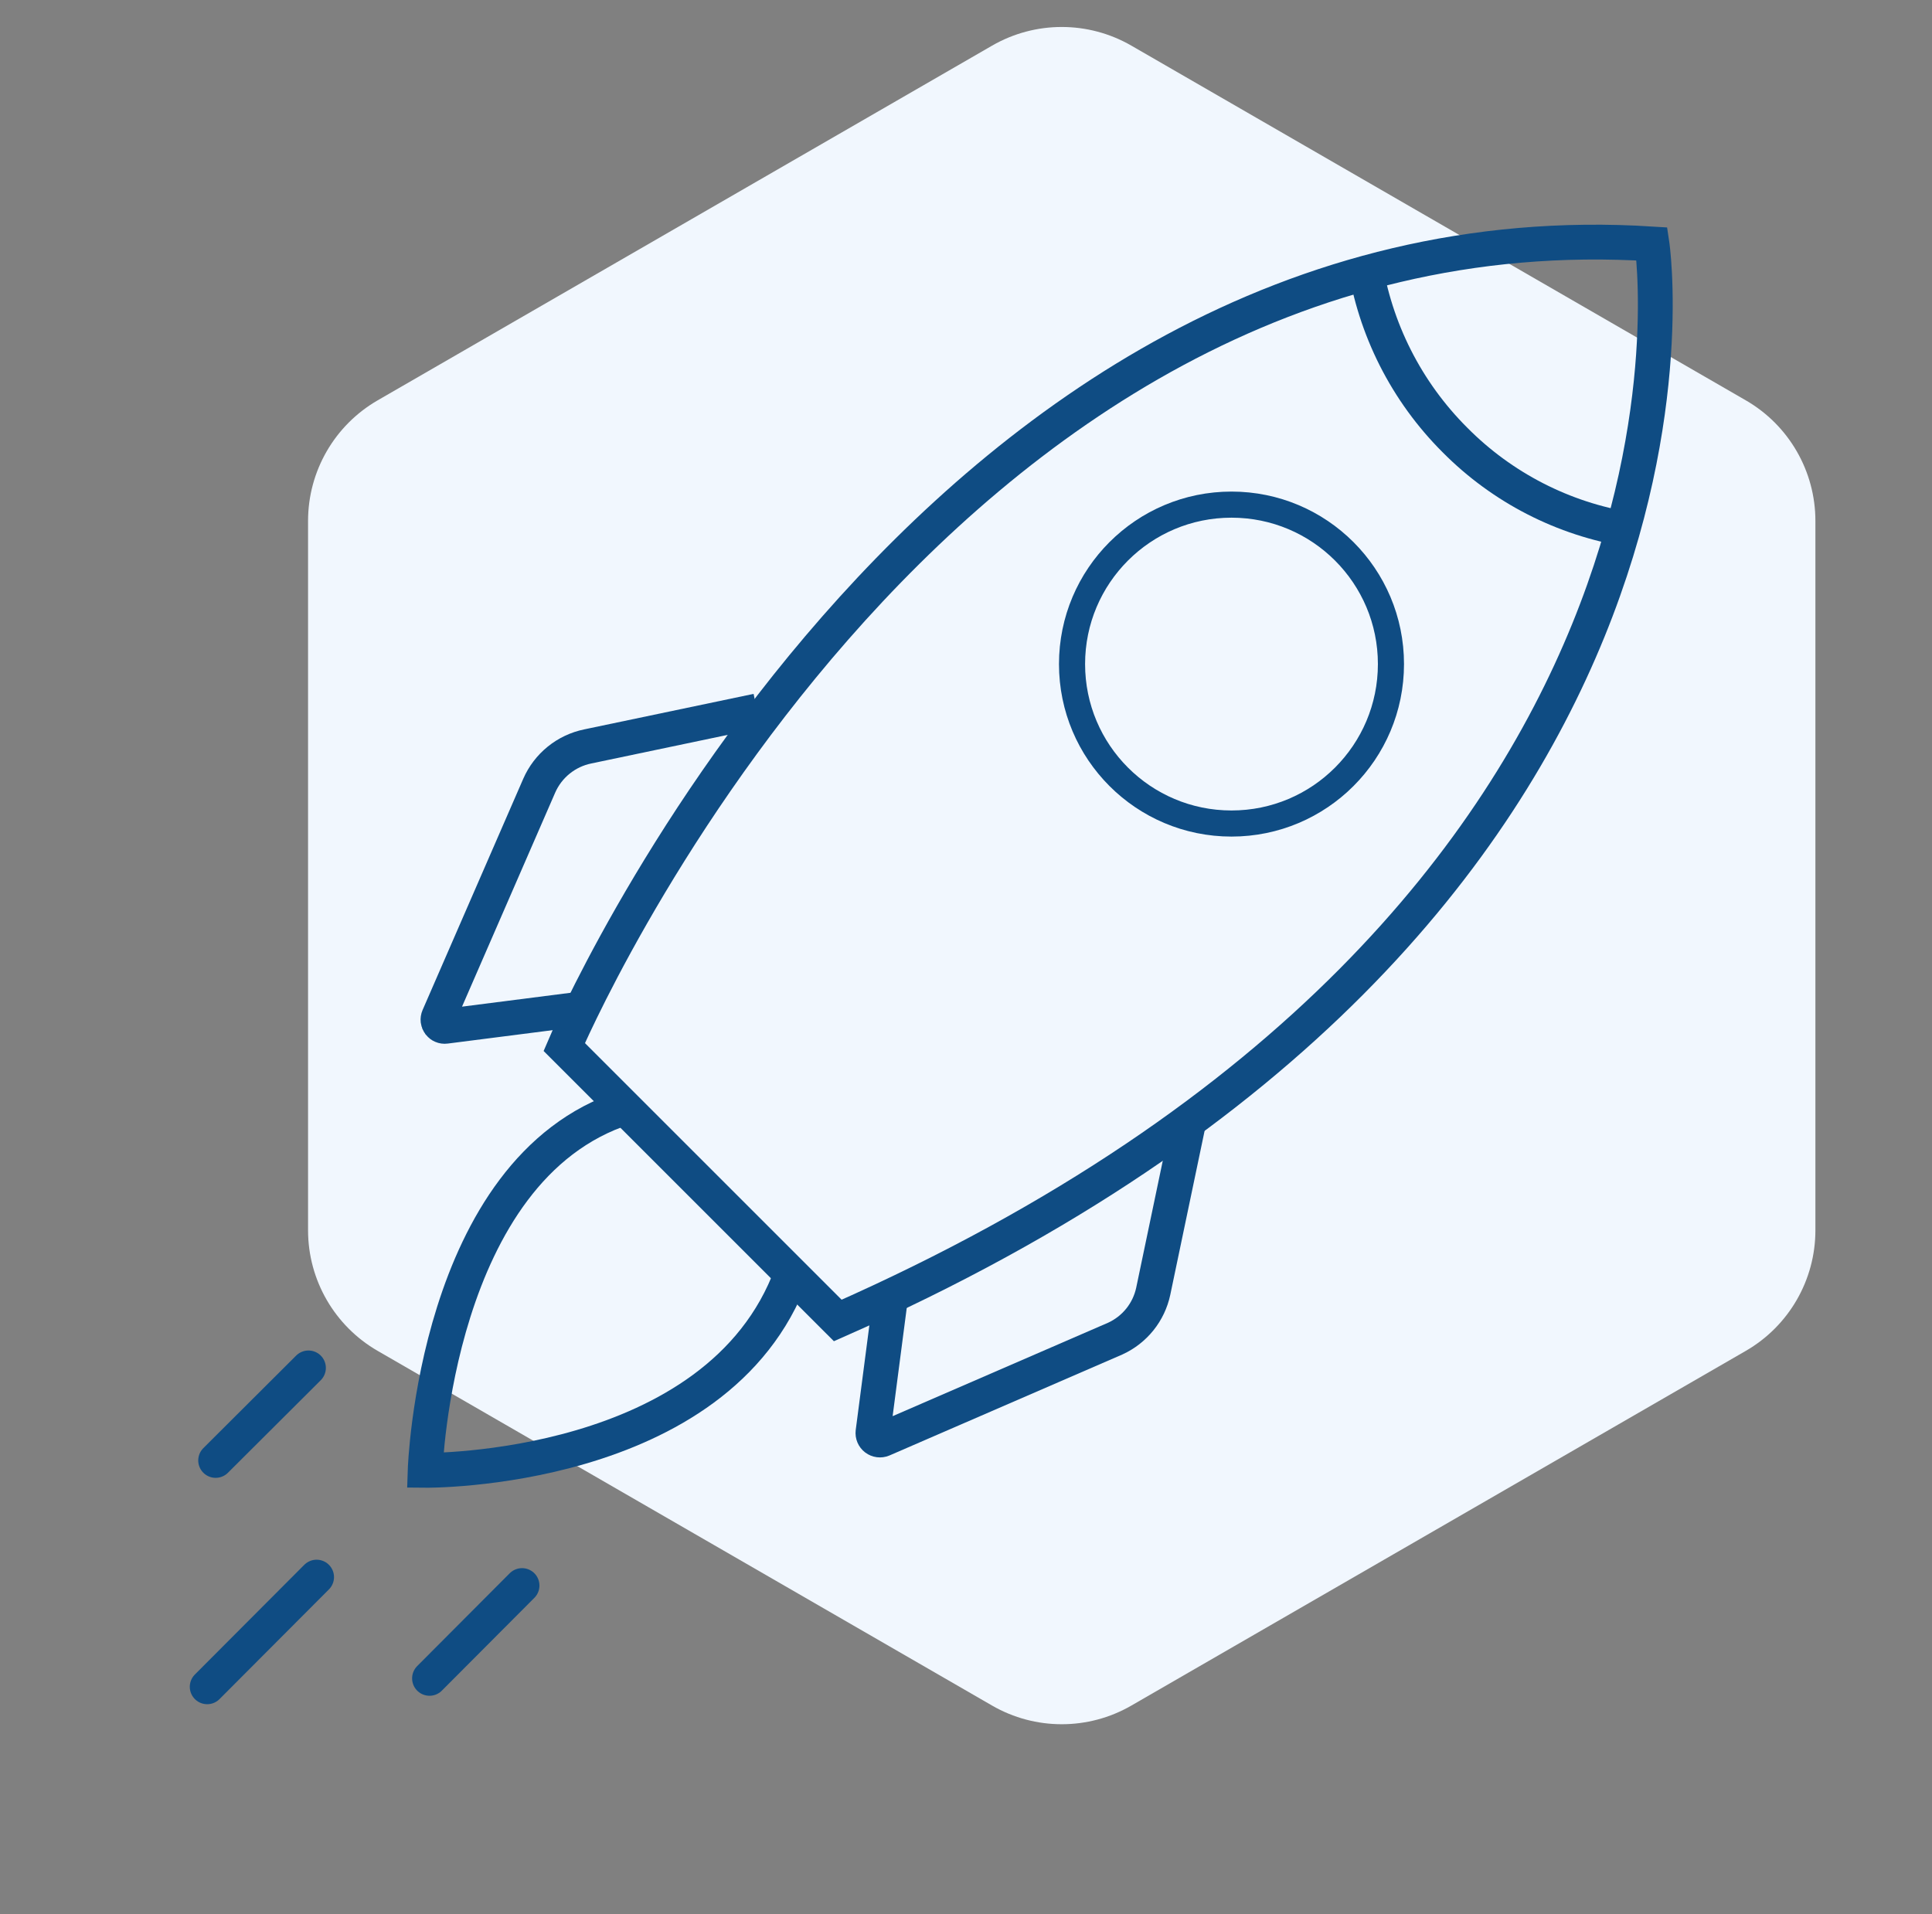
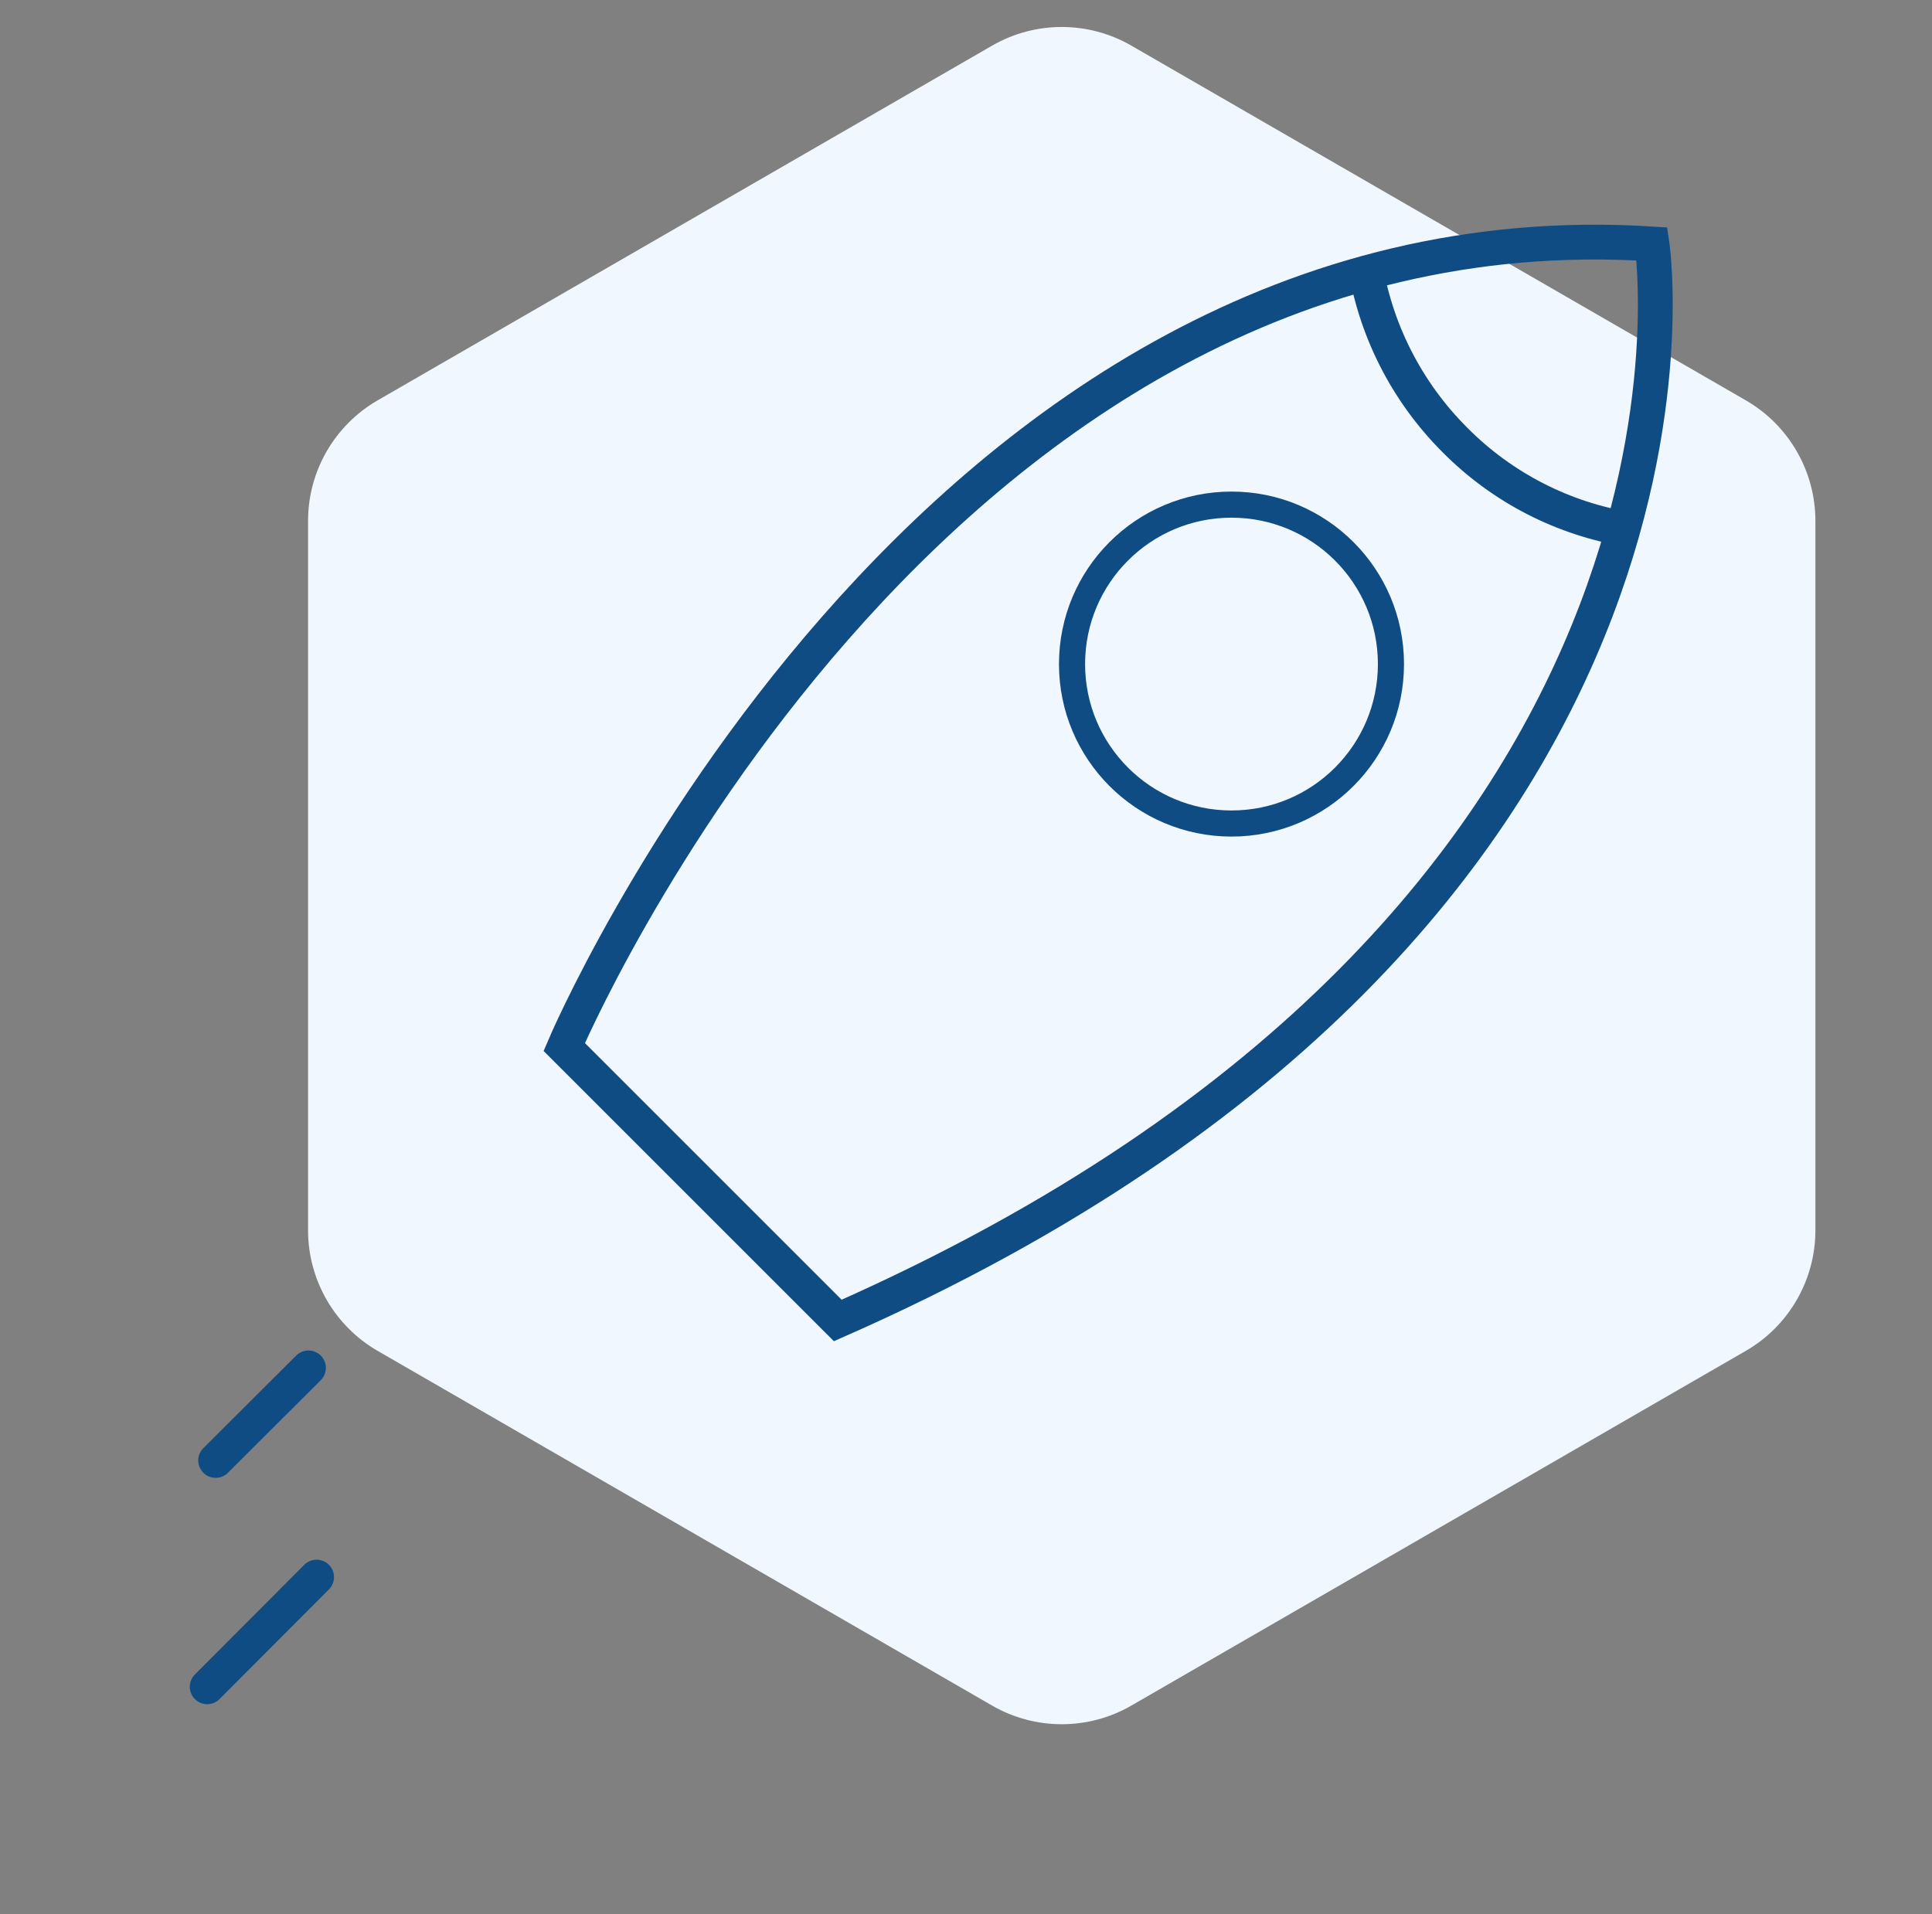
<svg xmlns="http://www.w3.org/2000/svg" width="111" height="110" viewBox="0 0 111 110" fill="none">
  <rect x="0" y="0" width="111" height="110" fill="#808080" stroke="none" />
  <path d="M57 2.622C59.475 1.193 62.525 1.193 65 2.622L100.301 23.003C102.776 24.432 104.301 27.073 104.301 29.931V70.694C104.301 73.552 102.776 76.193 100.301 77.622L65 98.003C62.525 99.432 59.475 99.432 57 98.003L21.699 77.622C19.224 76.193 17.699 73.552 17.699 70.694V29.931C17.699 27.073 19.224 24.432 21.699 23.003L57 2.622Z" fill="#F1F7FE" />
  <path d="M48.133 75.875L32.417 60.16C32.417 60.16 53.099 11.358 94.912 14.016C94.912 14.016 100.73 52.67 48.133 75.875Z" stroke="#0F4C83" stroke-width="2" />
  <path d="M93.625 30.434C89.82 29.824 86.307 28.021 83.594 25.284C80.804 22.502 78.981 18.898 78.394 15.002" stroke="#0F4C83" stroke-width="2" />
  <path d="M70.754 47.32C75.814 47.32 79.915 43.218 79.915 38.158C79.915 33.098 75.814 28.996 70.754 28.996C65.694 28.996 61.592 33.098 61.592 38.158C61.592 43.218 65.694 47.32 70.754 47.32Z" stroke="#0F4C83" stroke-width="1.5" />
-   <path d="M51.176 74.471L50.156 82.295C50.148 82.365 50.158 82.435 50.185 82.499C50.213 82.564 50.257 82.62 50.312 82.662C50.368 82.704 50.434 82.731 50.503 82.74C50.573 82.749 50.643 82.74 50.708 82.713L64.083 76.912C64.631 76.66 65.112 76.284 65.49 75.814C65.867 75.344 66.129 74.793 66.256 74.203L68.296 64.456" stroke="#0F4C83" stroke-width="2" />
-   <path d="M33.437 57.969L25.596 58.972C25.529 58.981 25.46 58.972 25.398 58.945C25.335 58.919 25.281 58.876 25.24 58.822C25.199 58.767 25.174 58.703 25.166 58.636C25.158 58.568 25.168 58.5 25.195 58.438L30.98 45.146C31.23 44.574 31.614 44.07 32.1 43.677C32.586 43.284 33.16 43.014 33.772 42.889L43.502 40.849" stroke="#0F4C83" stroke-width="2" />
-   <path d="M35.929 63.637C24.978 67.148 24.426 84.486 24.426 84.486C24.426 84.486 41.279 84.669 45.475 73.184" stroke="#0F4C83" stroke-width="2" />
  <path d="M18.19 90.621L11.904 96.924" stroke="#0F4C83" stroke-width="2" stroke-linecap="round" />
  <path d="M17.722 78.6L12.389 83.917" stroke="#0F4C83" stroke-width="2" stroke-linecap="round" />
-   <path d="M29.993 91.106L24.677 96.439" stroke="#0F4C83" stroke-width="2" stroke-linecap="round" />
</svg>